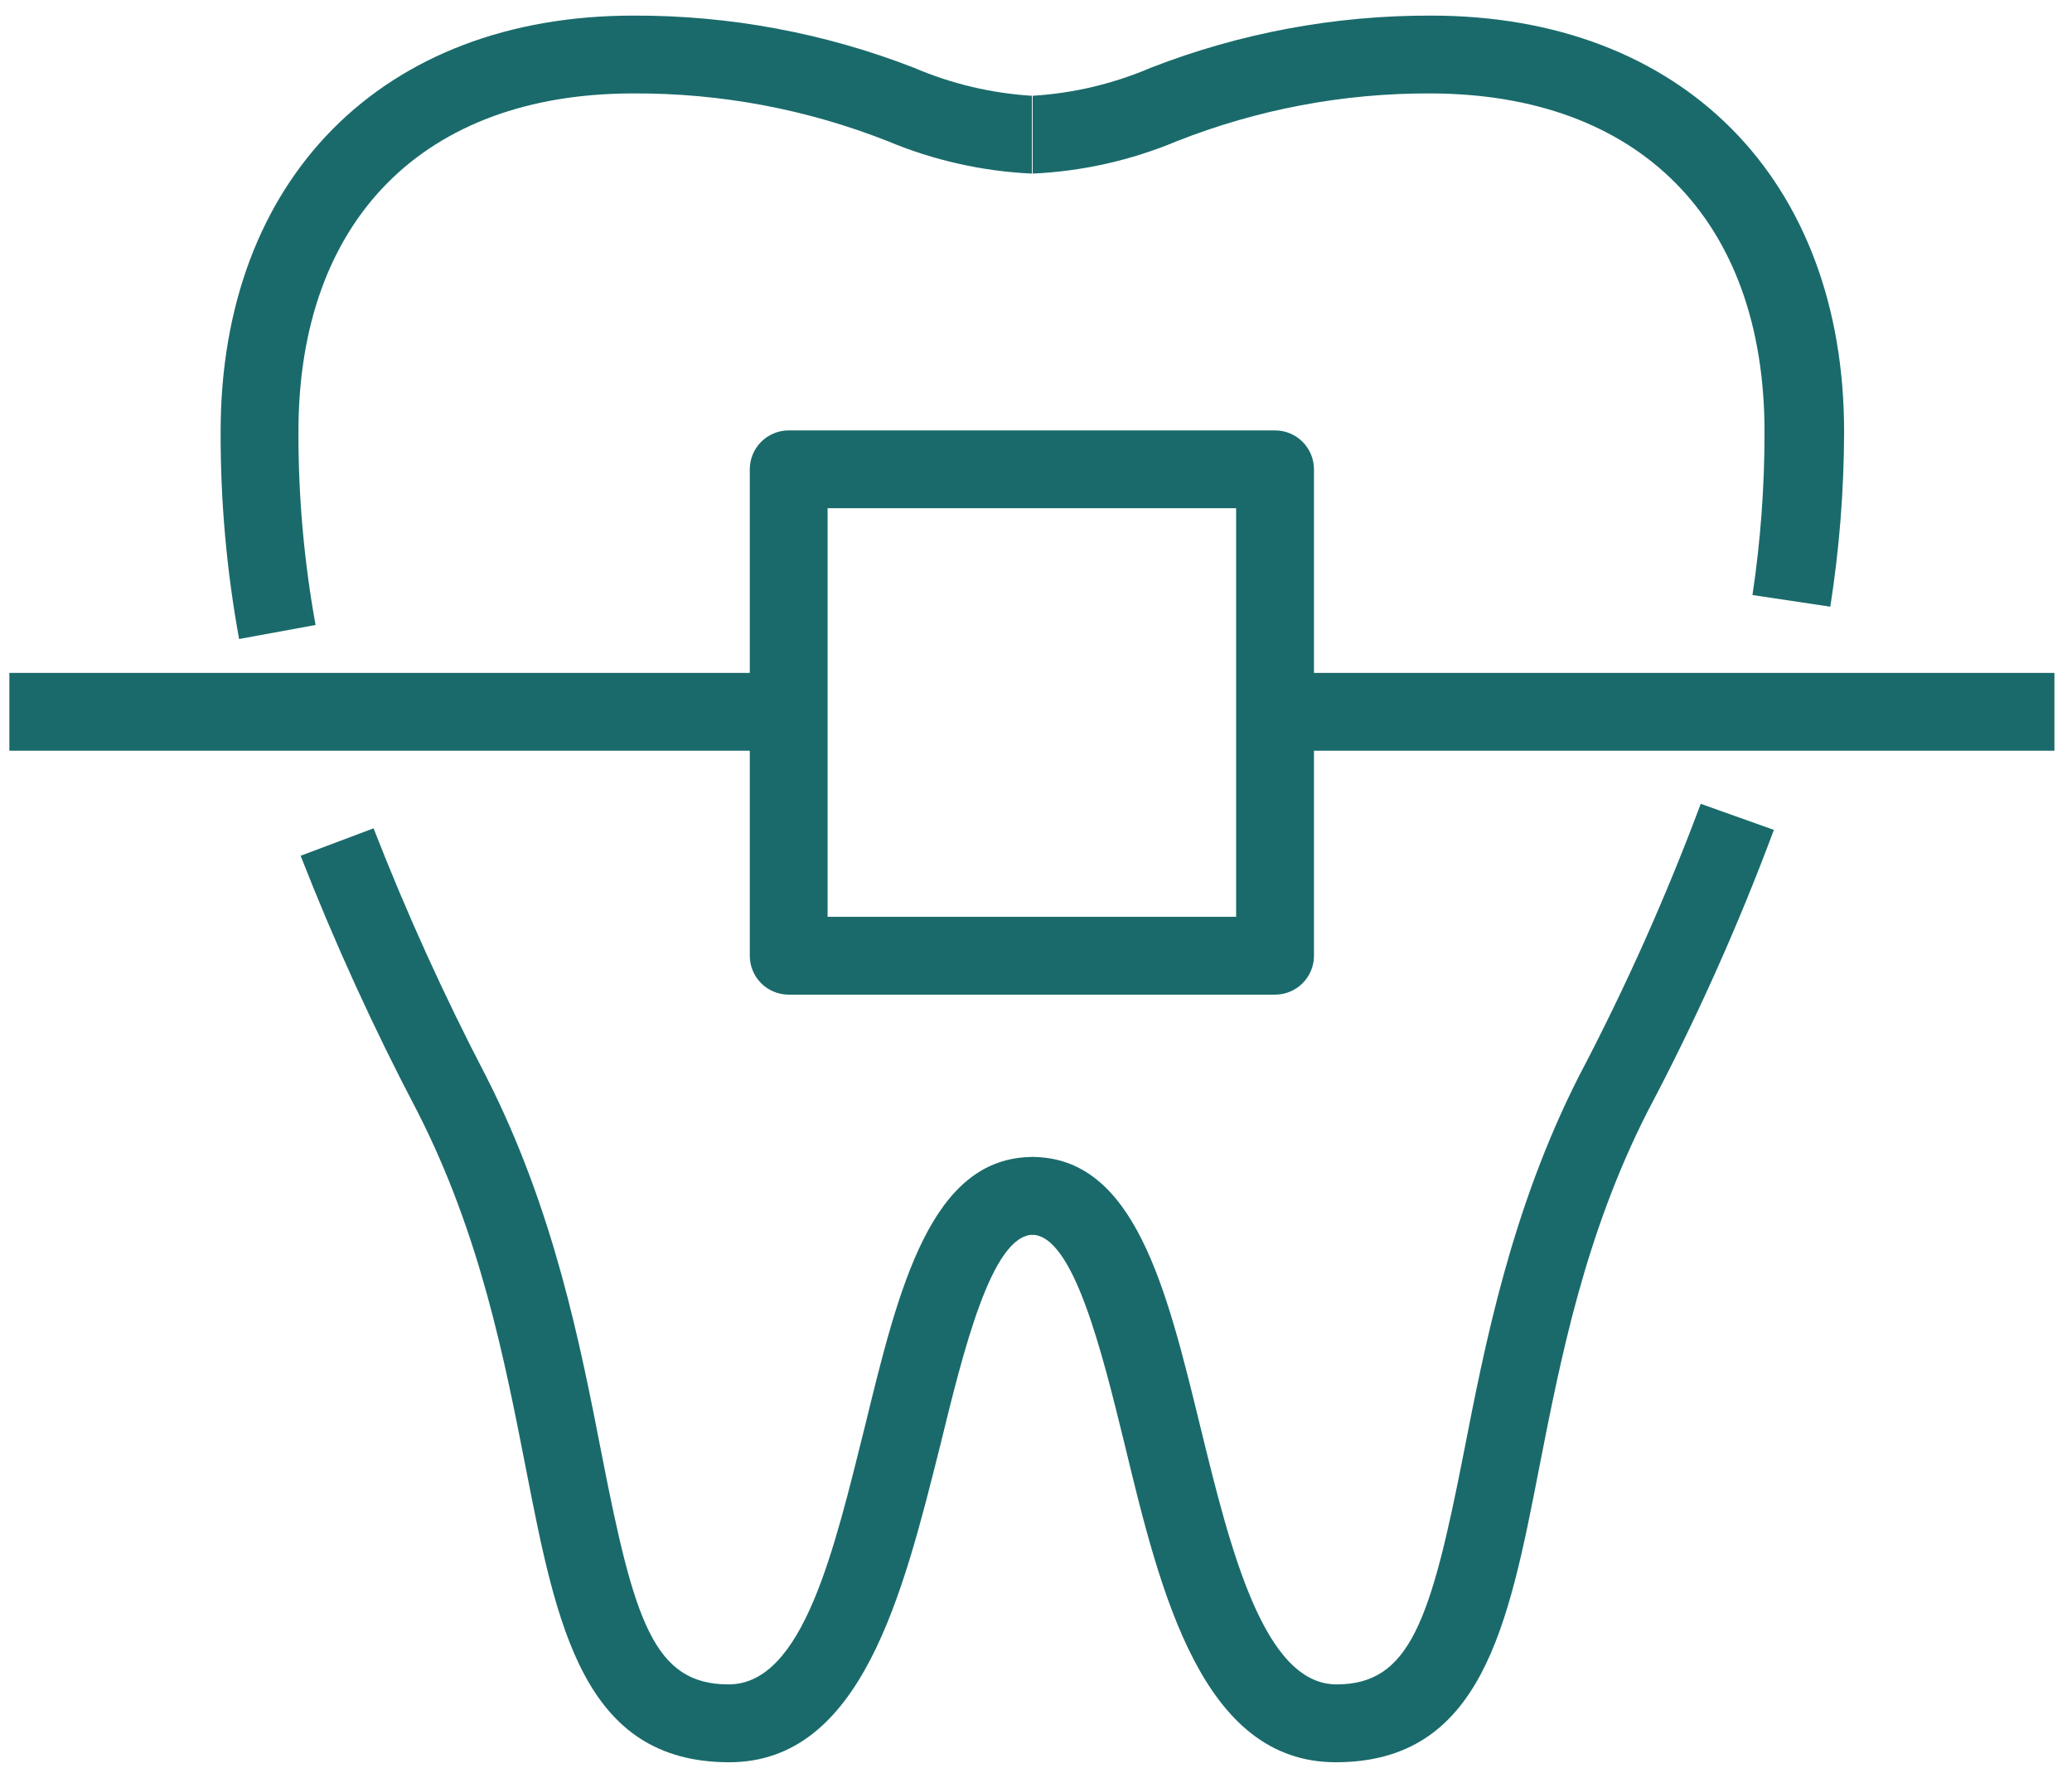
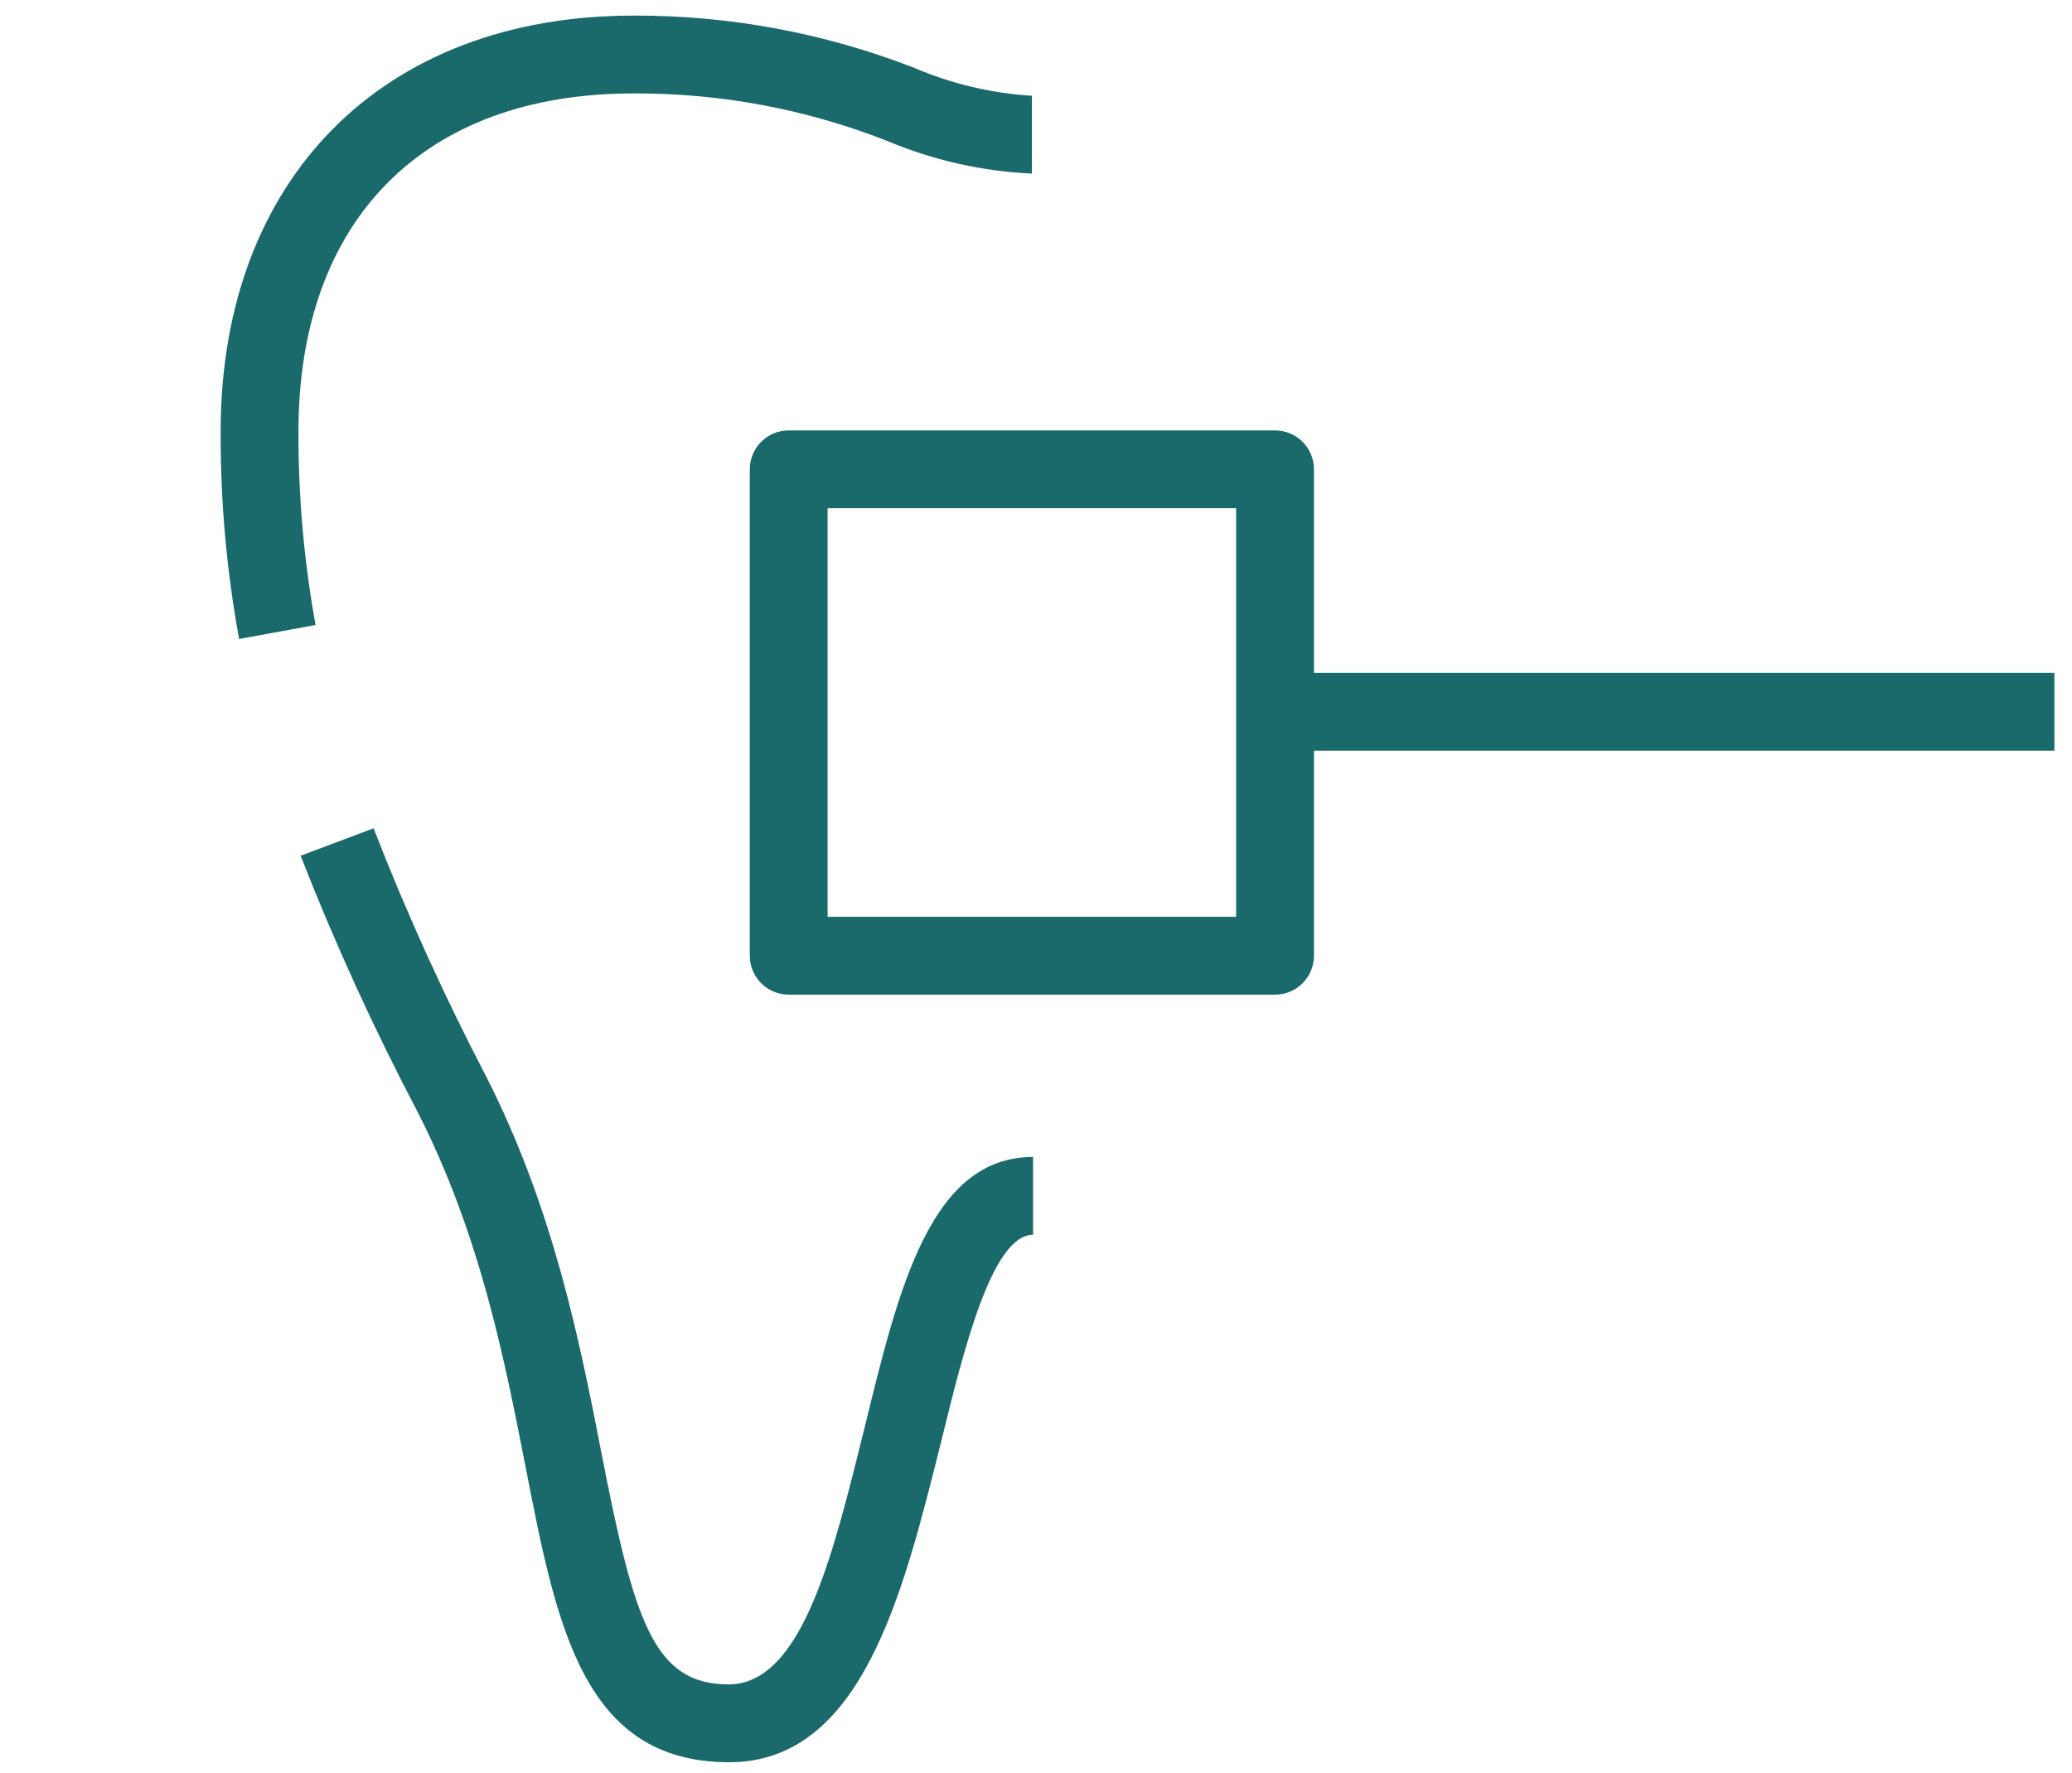
<svg xmlns="http://www.w3.org/2000/svg" width="83" height="71" viewBox="0 0 83 71" fill="none">
  <path d="M29.21 70.584C23.357 70.584 22.298 65.129 21.066 58.816C20.209 54.444 19.243 49.465 16.718 44.516C14.971 41.192 13.41 37.773 12.042 34.276L14.964 33.177C16.284 36.566 17.788 39.88 19.469 43.105C22.196 48.459 23.248 53.868 24.098 58.224C25.407 64.934 26.186 67.466 29.187 67.466C32.187 67.466 33.426 62.011 34.642 57.149C35.998 51.592 37.276 46.34 41.383 46.34V49.457C39.723 49.457 38.585 54.133 37.665 57.889C36.169 63.843 34.517 70.584 29.21 70.584Z" fill="#1A6A6B" />
  <path d="M9.578 25.594C9.078 22.856 8.83 20.078 8.838 17.294C8.838 7.164 15.33 0.625 25.367 0.625C29.213 0.611 33.028 1.32 36.612 2.714C38.11 3.356 39.708 3.736 41.335 3.836V6.953C39.354 6.862 37.405 6.424 35.576 5.66C32.326 4.375 28.861 3.725 25.367 3.742C16.974 3.742 11.955 8.808 11.955 17.294C11.948 19.889 12.178 22.48 12.641 25.033L9.578 25.594Z" fill="#1A6A6B" />
-   <path d="M73.318 24.3L70.2 23.833C70.525 21.669 70.686 19.483 70.683 17.294C70.683 8.808 65.665 3.742 57.264 3.742C53.796 3.733 50.358 4.384 47.133 5.659C45.301 6.425 43.349 6.863 41.366 6.953V3.836C42.996 3.737 44.596 3.357 46.097 2.714C49.679 1.32 53.491 0.612 57.334 0.625C67.379 0.625 73.871 7.171 73.871 17.294C73.866 19.64 73.681 21.983 73.318 24.3V24.3Z" fill="#1A6A6B" />
-   <path d="M53.508 70.584C48.162 70.584 46.494 63.843 45.06 57.889C44.141 54.133 42.995 49.457 41.335 49.457V46.34C45.45 46.34 46.728 51.592 48.084 57.149C49.269 61.988 50.609 67.466 53.539 67.466C56.469 67.466 57.311 64.934 58.628 58.224C59.478 53.868 60.53 48.459 63.249 43.105C65.104 39.575 66.734 35.931 68.128 32.195L71.058 33.24C69.618 37.104 67.929 40.871 66 44.516C63.475 49.48 62.509 54.444 61.652 58.816C60.42 65.136 59.353 70.584 53.508 70.584Z" fill="#1A6A6B" />
  <path d="M51.076 39.839H31.593C31.18 39.839 30.784 39.675 30.491 39.383C30.199 39.09 30.035 38.694 30.035 38.281V18.798C30.035 18.385 30.199 17.988 30.491 17.696C30.784 17.404 31.18 17.239 31.593 17.239H51.076C51.489 17.239 51.886 17.404 52.178 17.696C52.47 17.988 52.635 18.385 52.635 18.798V38.281C52.635 38.694 52.47 39.09 52.178 39.383C51.886 39.675 51.489 39.839 51.076 39.839ZM33.152 36.722H49.517V20.357H33.152V36.722Z" fill="#1A6A6B" />
  <path d="M82.296 26.952H51.077V30.069H82.296V26.952Z" fill="#1A6A6B" />
-   <path d="M31.594 26.952H0.375V30.069H31.594V26.952Z" fill="#1A6A6B" />
</svg>